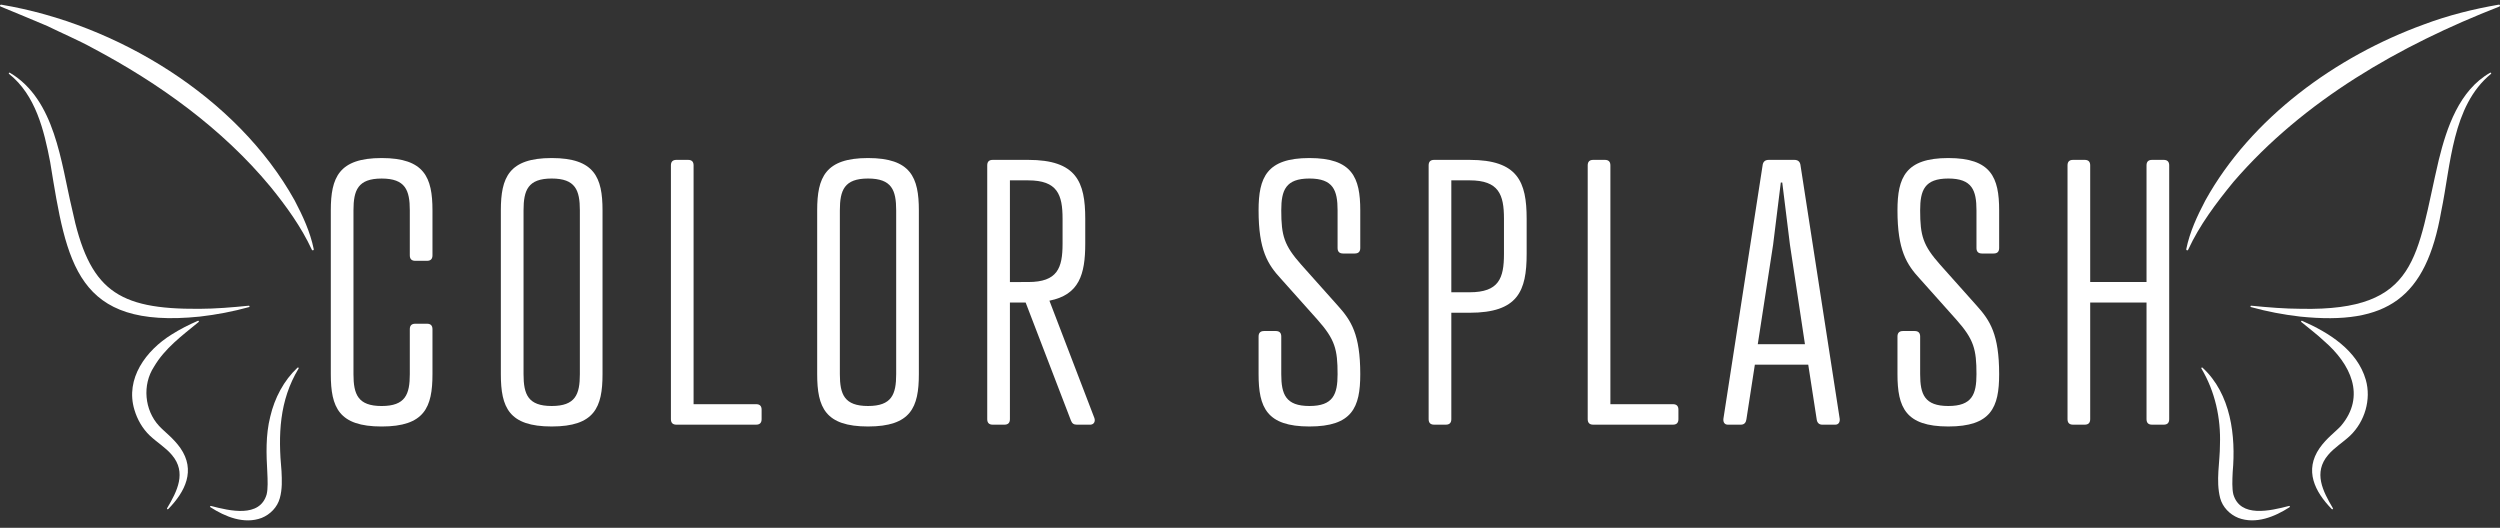
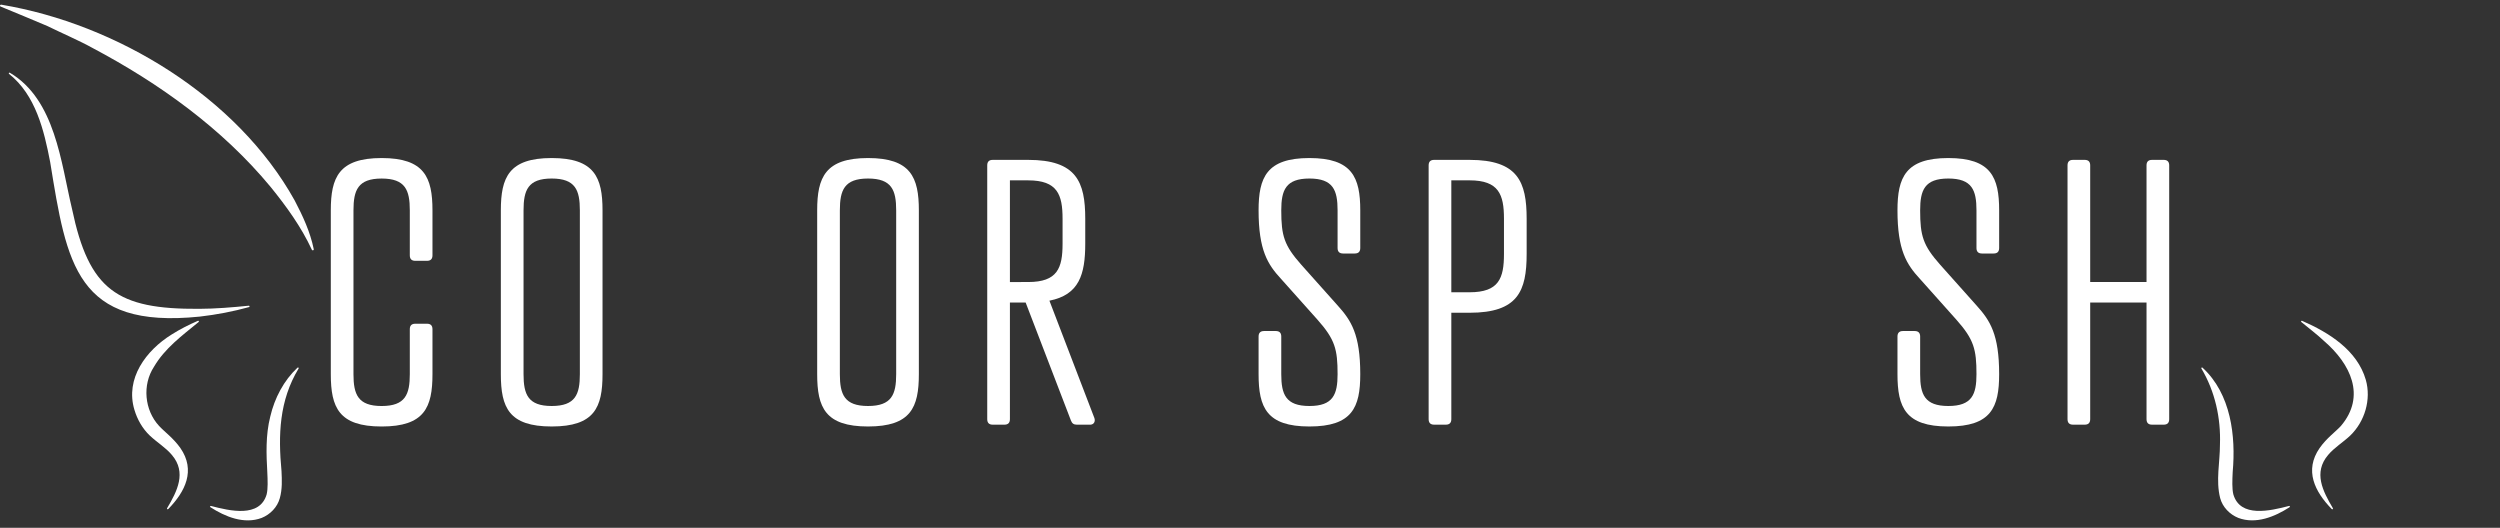
<svg xmlns="http://www.w3.org/2000/svg" width="180" height="38" viewBox="0 0 180 38" fill="none">
  <rect x="0" y="0" width="180" height="38" fill="#333333" stroke="none" />
  <g clip-path="url(#clip0_1_2)">
    <path d="M31.138 18.384C31.138 18.647 31.007 18.779 30.743 18.779H29.901C29.637 18.779 29.506 18.648 29.506 18.384V15.145C29.506 13.697 29.19 12.855 27.478 12.855C25.766 12.855 25.45 13.697 25.45 15.145V26.942C25.45 28.39 25.766 29.233 27.478 29.233C29.19 29.233 29.506 28.39 29.506 26.942V23.703C29.506 23.44 29.637 23.308 29.901 23.308H30.743C31.007 23.308 31.138 23.44 31.138 23.703V26.942C31.138 29.338 30.559 30.708 27.478 30.708C24.397 30.708 23.818 29.339 23.818 26.942V15.144C23.818 12.775 24.397 11.379 27.478 11.379C30.559 11.379 31.138 12.775 31.138 15.144V18.384Z" fill="white" />
    <path d="M43.382 15.144V26.942C43.382 29.337 42.802 30.707 39.721 30.707C36.641 30.707 36.061 29.338 36.061 26.942V15.144C36.061 12.775 36.641 11.379 39.721 11.379C42.803 11.38 43.382 12.775 43.382 15.144ZM37.695 15.144V26.942C37.695 28.39 38.011 29.232 39.722 29.232C41.434 29.232 41.75 28.39 41.75 26.942V15.144C41.75 13.696 41.434 12.854 39.722 12.854C38.011 12.854 37.695 13.697 37.695 15.144Z" fill="white" />
-     <path d="M49.938 29.101H54.441C54.705 29.101 54.836 29.232 54.836 29.496V30.181C54.836 30.444 54.705 30.576 54.441 30.576H48.701C48.438 30.576 48.306 30.444 48.306 30.181V11.906C48.306 11.642 48.437 11.511 48.701 11.511H49.543C49.807 11.511 49.938 11.642 49.938 11.906V29.101Z" fill="white" />
    <path d="M66.158 15.144V26.942C66.158 29.337 65.579 30.707 62.498 30.707C59.417 30.707 58.837 29.338 58.837 26.942V15.144C58.837 12.775 59.417 11.379 62.498 11.379C65.579 11.379 66.158 12.775 66.158 15.144ZM60.47 15.144V26.942C60.47 28.39 60.786 29.232 62.498 29.232C64.21 29.232 64.525 28.39 64.525 26.942V15.144C64.525 13.696 64.21 12.854 62.498 12.854C60.786 12.854 60.47 13.697 60.47 15.144Z" fill="white" />
    <path d="M75.558 21.649L78.797 30.101C78.876 30.338 78.771 30.55 78.533 30.576H77.532C77.322 30.576 77.19 30.497 77.111 30.286L73.846 21.781H72.714V30.181C72.714 30.444 72.582 30.576 72.319 30.576H71.476C71.213 30.576 71.081 30.444 71.081 30.181V11.906C71.081 11.642 71.213 11.511 71.476 11.511H74.03C77.506 11.511 78.138 13.091 78.138 15.751V17.541C78.138 19.779 77.691 21.227 75.558 21.649ZM74.03 20.306C76.137 20.306 76.505 19.305 76.505 17.541V15.751C76.505 14.013 76.136 12.986 74.03 12.986H72.714V20.307L74.03 20.306Z" fill="white" />
    <path d="M93.699 19.068L96.332 22.018C97.28 23.071 97.939 24.071 97.939 26.942C97.939 29.337 97.359 30.707 94.279 30.707C91.198 30.707 90.618 29.338 90.618 26.942V24.229C90.618 23.966 90.75 23.834 91.013 23.834H91.856C92.12 23.834 92.251 23.965 92.251 24.229V26.942C92.251 28.39 92.567 29.232 94.279 29.232C95.99 29.232 96.306 28.39 96.306 26.942C96.306 25.151 96.122 24.44 94.858 23.017L92.225 20.068C91.277 19.041 90.618 18.014 90.618 15.144C90.618 12.775 91.198 11.379 94.279 11.379C97.359 11.379 97.939 12.775 97.939 15.144V17.857C97.939 18.12 97.808 18.252 97.544 18.252H96.701C96.438 18.252 96.306 18.121 96.306 17.857V15.144C96.306 13.696 95.99 12.854 94.279 12.854C92.567 12.854 92.251 13.696 92.251 15.144C92.251 16.988 92.462 17.672 93.699 19.068Z" fill="white" />
    <path d="M104.495 22.518V30.181C104.495 30.444 104.363 30.576 104.099 30.576H103.257C102.994 30.576 102.862 30.444 102.862 30.181V11.906C102.862 11.642 102.993 11.511 103.257 11.511H105.811C109.287 11.511 109.919 13.091 109.919 15.751V18.279C109.919 20.965 109.287 22.518 105.811 22.518H104.495ZM105.811 21.043C107.918 21.043 108.286 20.042 108.286 18.278V15.75C108.286 14.012 107.917 12.985 105.811 12.985H104.495V21.043H105.811Z" fill="white" />
-     <path d="M115.948 29.101H120.451C120.714 29.101 120.846 29.232 120.846 29.496V30.181C120.846 30.444 120.714 30.576 120.451 30.576H114.71C114.448 30.576 114.315 30.444 114.315 30.181V11.906C114.315 11.642 114.447 11.511 114.71 11.511H115.553C115.816 11.511 115.948 11.642 115.948 11.906V29.101Z" fill="white" />
-     <path d="M130.8 30.181L130.194 26.258H126.349L125.743 30.181C125.717 30.391 125.612 30.576 125.348 30.576H124.401C124.164 30.576 124.059 30.391 124.085 30.154L126.903 11.932C126.929 11.668 127.061 11.511 127.351 11.511H129.194C129.484 11.511 129.615 11.669 129.641 11.932L132.459 30.154C132.485 30.418 132.354 30.576 132.143 30.576H131.196C130.957 30.576 130.826 30.417 130.8 30.181ZM126.56 24.782H129.956L128.876 17.62L128.323 13.144H128.218L127.664 17.62L126.56 24.782Z" fill="white" />
    <path d="M139.699 19.068L142.332 22.018C143.28 23.071 143.939 24.071 143.939 26.942C143.939 29.337 143.359 30.707 140.279 30.707C137.198 30.707 136.618 29.338 136.618 26.942V24.229C136.618 23.966 136.75 23.834 137.013 23.834H137.856C138.119 23.834 138.251 23.965 138.251 24.229V26.942C138.251 28.39 138.567 29.232 140.279 29.232C141.99 29.232 142.306 28.39 142.306 26.942C142.306 25.151 142.122 24.44 140.858 23.017L138.225 20.068C137.277 19.041 136.618 18.014 136.618 15.144C136.618 12.775 137.198 11.379 140.279 11.379C143.359 11.379 143.939 12.775 143.939 15.144V17.857C143.939 18.12 143.807 18.252 143.544 18.252H142.701C142.438 18.252 142.306 18.121 142.306 17.857V15.144C142.306 13.696 141.99 12.854 140.279 12.854C138.567 12.854 138.251 13.696 138.251 15.144C138.251 16.988 138.461 17.672 139.699 19.068Z" fill="white" />
    <path d="M150.494 20.306H154.55V11.906C154.55 11.642 154.681 11.511 154.945 11.511H155.787C156.05 11.511 156.182 11.642 156.182 11.906V30.181C156.182 30.444 156.051 30.576 155.787 30.576H154.945C154.681 30.576 154.55 30.444 154.55 30.181V21.781H150.494V30.181C150.494 30.444 150.363 30.576 150.099 30.576H149.257C148.994 30.576 148.862 30.444 148.862 30.181V11.906C148.862 11.642 148.993 11.511 149.257 11.511H150.099C150.363 11.511 150.494 11.642 150.494 11.906V20.306Z" fill="white" />
    <path d="M0.094 0.337C8.393 1.721 17.077 6.975 21.218 14.437C21.802 15.549 22.336 16.699 22.59 17.94C22.598 17.978 22.573 18.016 22.534 18.024C22.501 18.032 22.468 18.014 22.454 17.984C21.699 16.351 20.612 14.845 19.477 13.45C16.001 9.253 11.465 5.998 6.674 3.46C5.742 2.939 4.37 2.349 3.403 1.871C2.29 1.392 1.164 0.939 0.044 0.472C0.007 0.456 -0.01 0.414 0.005 0.377C0.022 0.343 0.058 0.327 0.094 0.337Z" fill="white" />
    <path d="M0.713 5.239C3.981 7.178 4.387 11.699 5.184 15.035C6.408 20.889 8.431 22.274 14.325 22.236C15.51 22.232 16.706 22.133 17.913 22.01C17.941 22.008 17.966 22.028 17.968 22.056C17.971 22.081 17.955 22.104 17.932 22.11C16.769 22.433 15.583 22.657 14.385 22.795C5.489 23.704 4.807 19.018 3.612 11.668C3.168 9.368 2.567 6.847 0.65 5.32C0.627 5.302 0.624 5.27 0.642 5.248C0.66 5.227 0.69 5.223 0.713 5.239Z" fill="white" />
    <path d="M14.293 23.192C13.1 24.172 11.867 25.076 11.088 26.406C10.232 27.711 10.403 29.533 11.452 30.665C11.838 31.086 12.476 31.535 12.985 32.255C14.106 33.868 13.337 35.398 12.118 36.648C12.099 36.672 12.062 36.679 12.038 36.656C12.021 36.639 12.019 36.613 12.03 36.593C12.758 35.365 13.452 34.021 12.377 32.758C11.93 32.224 11.311 31.858 10.784 31.361C10.255 30.855 9.886 30.204 9.678 29.507C8.999 27.256 10.519 25.226 12.354 24.087C12.959 23.703 13.598 23.38 14.252 23.097C14.312 23.081 14.353 23.152 14.293 23.192Z" fill="white" />
    <path d="M21.499 26.533C20.101 28.847 20.024 31.312 20.269 33.925C20.299 34.565 20.329 35.223 20.147 35.866C19.973 36.514 19.46 37.041 18.84 37.29C17.573 37.767 16.213 37.204 15.147 36.517C15.094 36.473 15.145 36.405 15.206 36.433C16.539 36.779 18.705 37.302 19.2 35.591C19.296 35.184 19.275 34.594 19.245 33.981C19.175 32.746 19.118 31.341 19.458 29.998C19.77 28.654 20.439 27.395 21.411 26.48C21.431 26.456 21.47 26.447 21.492 26.473C21.508 26.49 21.51 26.514 21.499 26.533Z" fill="white" />
-     <path d="M179.956 0.472C172.796 3.264 165.874 7.215 160.808 13.097C159.573 14.604 158.364 16.21 157.546 17.984C157.53 18.02 157.487 18.036 157.451 18.019C157.419 18.005 157.404 17.971 157.41 17.939C157.663 16.698 158.198 15.548 158.783 14.436C162.083 8.48 168.205 4.052 174.526 1.758C176.268 1.103 178.077 0.651 179.906 0.336C179.946 0.325 179.993 0.348 179.998 0.393C180.005 0.427 179.986 0.459 179.956 0.472Z" fill="white" />
-     <path d="M179.35 5.32C176.538 7.627 176.464 11.901 175.767 15.22C174.678 21.461 171.875 23.435 165.616 22.795C164.418 22.657 163.232 22.433 162.069 22.11C162.042 22.103 162.026 22.074 162.034 22.047C162.04 22.023 162.064 22.008 162.088 22.01C163.296 22.131 164.491 22.23 165.676 22.234C174.187 22.405 173.966 18.42 175.591 11.516C176.162 9.19 177.067 6.499 179.287 5.238C179.311 5.221 179.348 5.226 179.363 5.254C179.375 5.278 179.369 5.305 179.35 5.32Z" fill="white" />
    <path d="M165.748 23.099C167.672 23.936 169.725 25.216 170.339 27.351C170.739 28.762 170.267 30.349 169.216 31.362C168.689 31.859 168.069 32.225 167.623 32.759C166.547 34.026 167.242 35.364 167.97 36.594C167.984 36.618 167.976 36.65 167.952 36.664C167.927 36.678 167.899 36.67 167.882 36.649C166.662 35.395 165.895 33.871 167.015 32.256C167.523 31.536 168.162 31.087 168.548 30.666C170.374 28.508 169.231 26.195 167.338 24.558C166.836 24.086 166.272 23.661 165.706 23.193C165.679 23.178 165.667 23.138 165.689 23.113C165.704 23.095 165.729 23.09 165.748 23.099Z" fill="white" />
    <path d="M158.589 26.48C160.636 28.371 160.985 31.396 160.754 33.98C160.724 34.592 160.703 35.183 160.799 35.59C161.296 37.301 163.458 36.777 164.794 36.432C164.848 36.402 164.908 36.474 164.852 36.517C163.786 37.204 162.425 37.766 161.159 37.289C160.54 37.041 160.026 36.513 159.852 35.865C159.529 34.586 159.838 33.295 159.837 32.011C159.907 30.103 159.484 28.183 158.501 26.533C158.486 26.509 158.494 26.478 158.519 26.464C158.545 26.45 158.572 26.459 158.589 26.48Z" fill="white" />
  </g>
  <defs>
    <clipPath id="clip0_1_2">
      <rect width="180" height="37.8" fill="white" />
    </clipPath>
  </defs>
</svg>